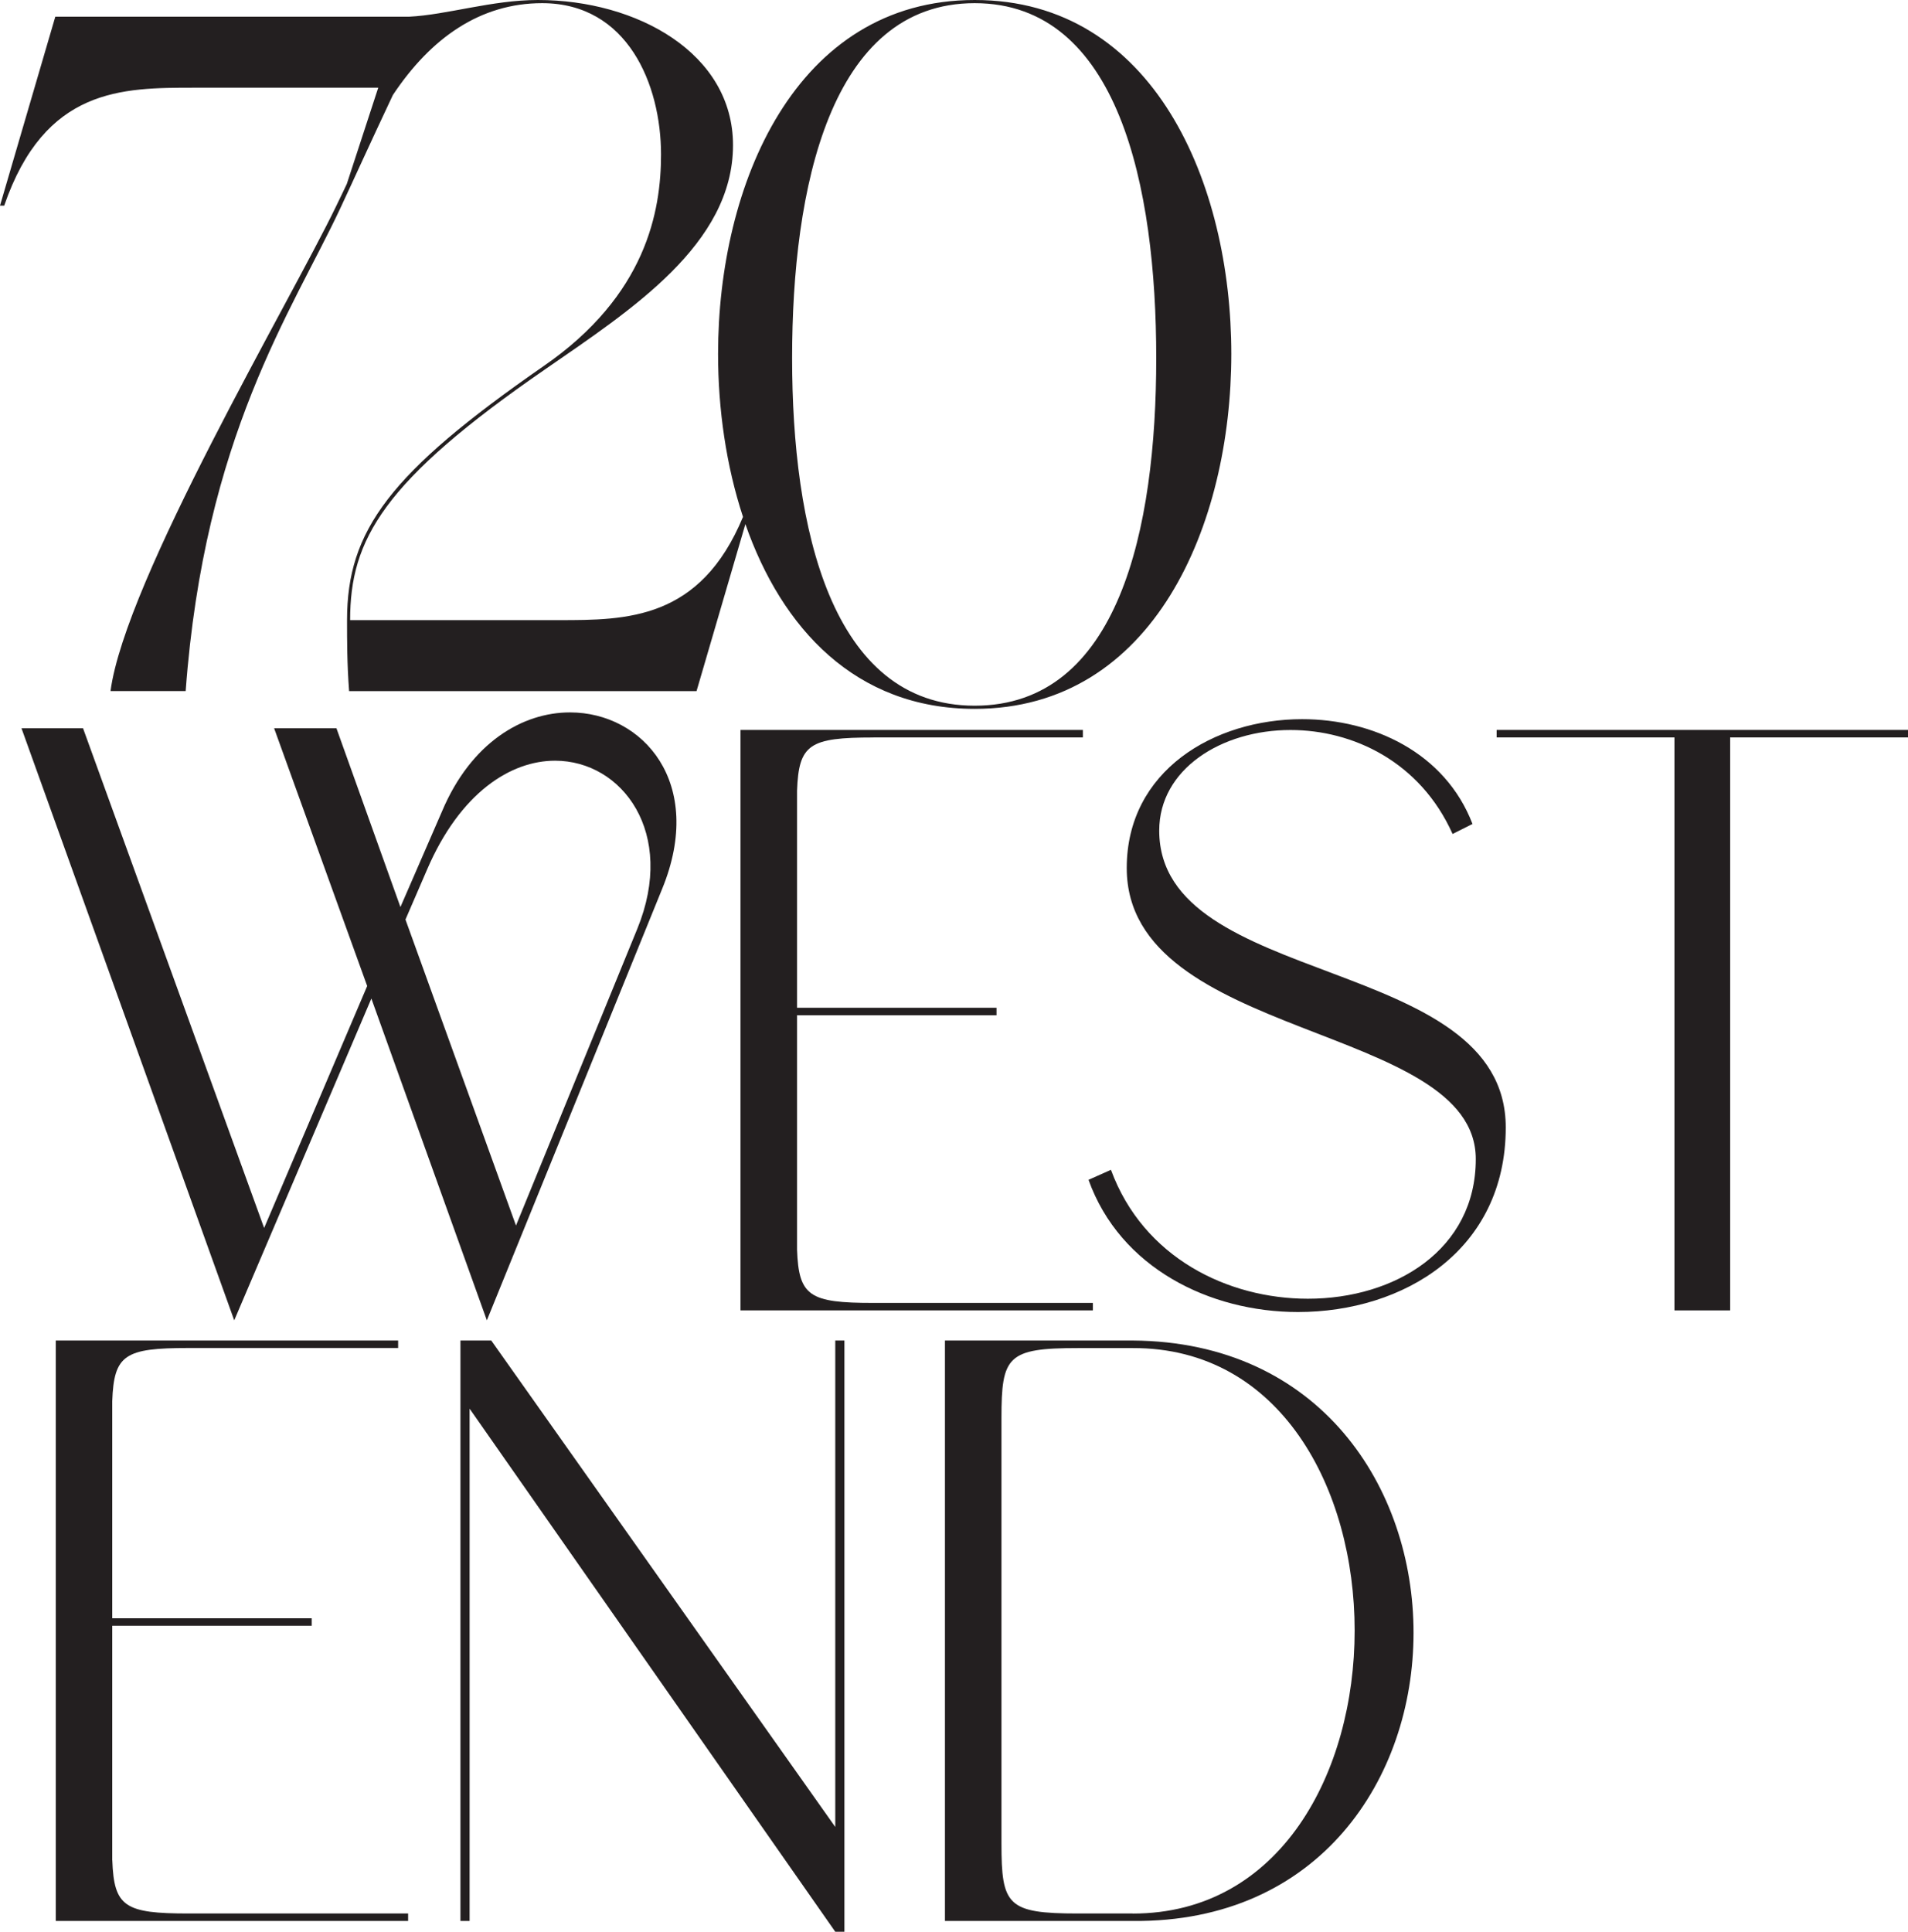
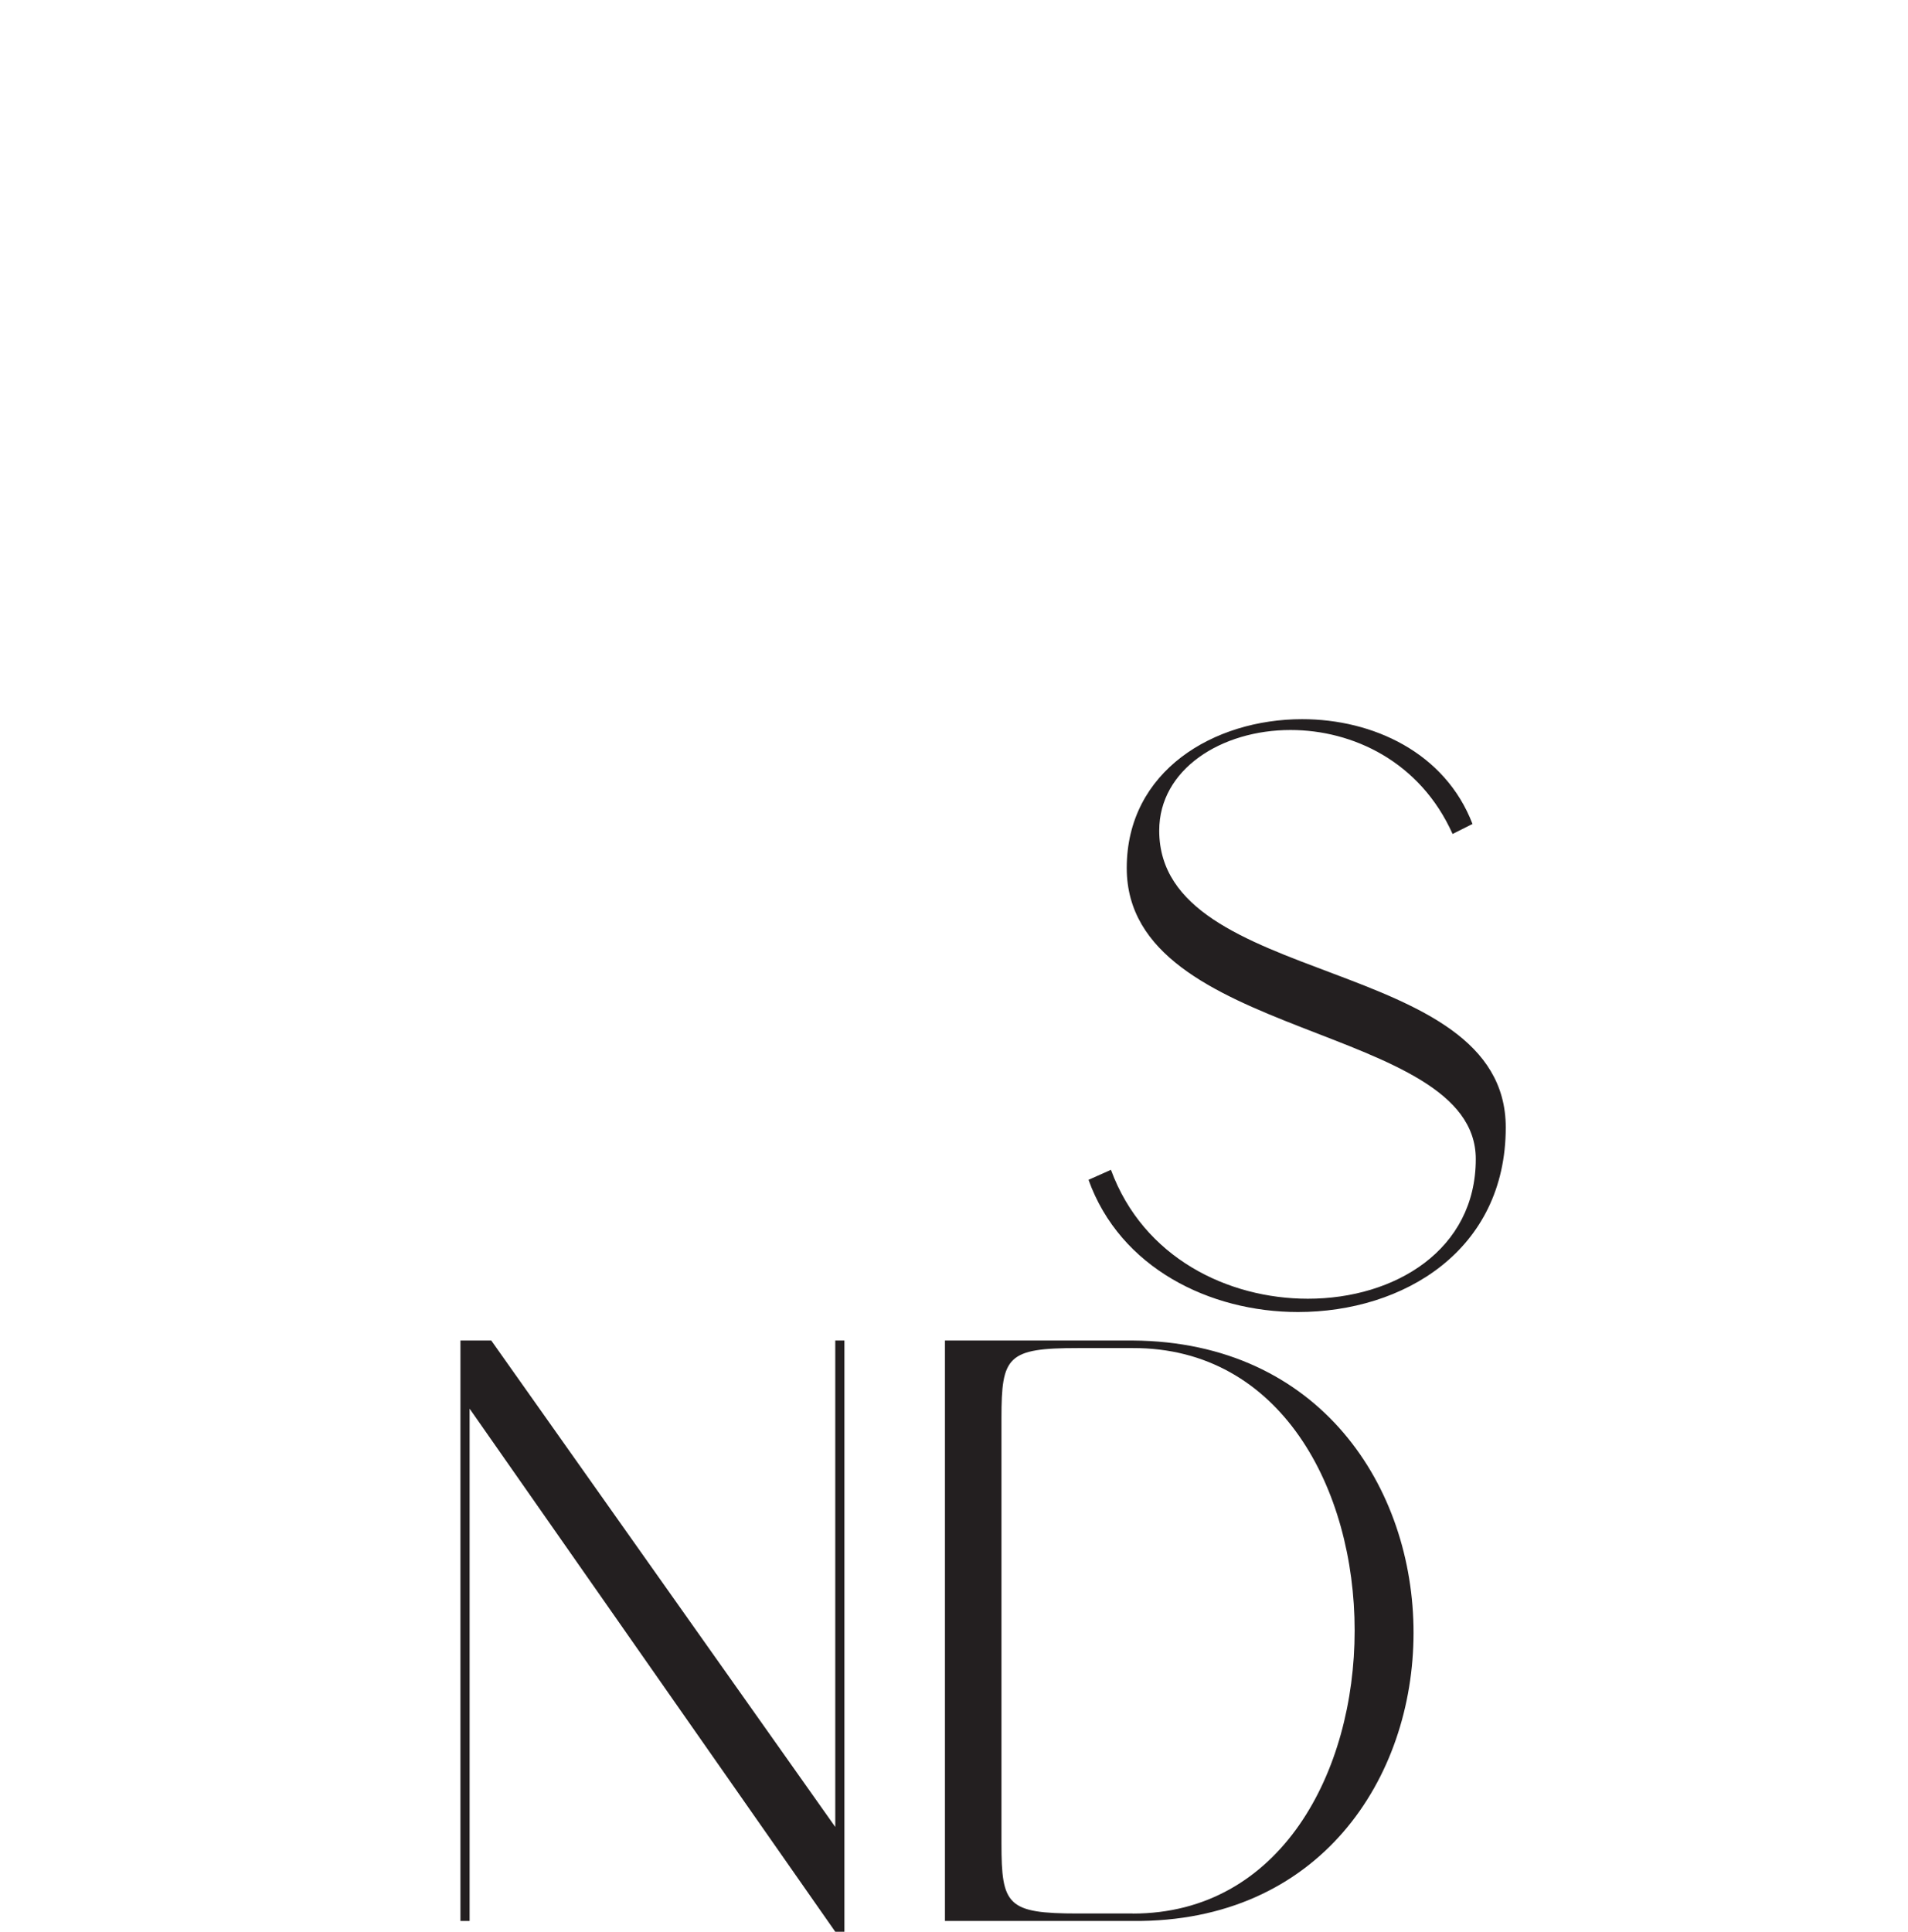
<svg xmlns="http://www.w3.org/2000/svg" width="163" height="165" viewBox="0 0 163 165" fill="none">
-   <path d="M74.616 62.987H92.509V62.348H63.258V111.928H93.363V111.289H74.621C69.154 111.289 68.235 110.722 68.092 106.745V86.717H85.132V86.078H68.092V67.537C68.235 63.56 69.154 62.992 74.621 62.992L74.616 62.987Z" fill="#231F20" />
-   <path d="M31.726 85.29L41.592 112.776L56.573 75.909C60.267 66.887 54.938 60.85 48.694 60.85C44.648 60.85 40.249 63.406 37.76 69.305L34.209 77.474L28.742 62.205H23.418L31.368 84.221L22.565 104.888L7.094 62.205H1.836L20.01 112.776L31.726 85.29ZM36.483 74.279C39.324 67.674 43.651 64.975 47.417 64.975C53.17 64.975 57.784 71.156 54.448 79.325L44.081 104.679L34.639 78.542L36.483 74.279Z" fill="#231F20" />
  <path d="M99.032 70.946C99.032 65.692 104.356 62.353 110.247 62.353C115.571 62.353 121.324 65.053 124.094 71.233L125.795 70.379C123.449 64.27 117.278 61.428 111.238 61.428C103.712 61.428 96.257 65.829 96.257 74.141C96.257 88.914 126.076 87.35 126.076 99C126.076 106.745 119.188 110.931 111.733 110.931C104.917 110.931 97.677 107.45 94.908 99.92L92.992 100.774C95.69 108.303 103.359 112.066 110.886 112.066C119.904 112.066 128.636 106.811 128.636 96.296C128.636 81.451 99.032 84.502 99.032 70.941V70.946Z" fill="#231F20" />
-   <path d="M127.859 62.348V62.987H143.049V111.928H147.806V62.987H163.002V62.348H127.859Z" fill="#231F20" />
-   <path d="M9.589 158.891V138.863H26.628V138.224H9.589V119.684C9.732 115.707 10.651 115.139 16.118 115.139H34.012V114.5H4.766V164.08H34.865V163.441H16.124C10.657 163.441 9.737 162.874 9.594 158.897L9.589 158.891Z" fill="#231F20" />
  <path d="M96.77 114.5H80.727V164.08H96.77C128.719 164.367 128.791 114.715 96.77 114.5ZM96.77 163.441H92.085C86.05 163.441 85.555 162.731 85.555 157.476V121.11C85.555 115.855 86.05 115.145 92.085 115.145H96.77C122.046 115.073 122.046 163.447 96.77 163.447V163.441Z" fill="#231F20" />
  <path d="M71.357 156.049L41.968 114.5H39.336V164.08H40.118V120.322L71.357 165H72.138V114.5H71.357V156.049Z" fill="#231F20" />
-   <path d="M16.578 7.491H32.313L29.626 15.715C29.317 16.36 29.015 17.004 28.695 17.654C24.775 25.768 10.692 49.574 9.442 59.026H15.862C17.464 37.269 24.952 26.572 29.053 17.83C30.347 15.071 31.393 12.719 33.562 8.119C36.811 3.233 41.039 0.27 46.313 0.27C53.619 0.27 56.471 7.227 56.471 13.198C56.471 18.012 55.222 25.233 46.401 31.298C33.298 40.392 29.648 45.294 29.648 52.968C29.648 54.664 29.648 56.713 29.824 59.032H59.505L63.678 44.766C66.778 53.645 73.071 60.547 83.267 60.547C98.595 60.547 105.191 44.766 105.191 30.229C105.191 15.693 98.595 0 83.267 0C67.94 0 61.344 15.781 61.344 30.229C61.344 34.933 62.032 39.764 63.474 44.149C59.819 52.956 53.537 52.968 47.739 52.968H29.912C29.912 46.104 32.676 41.108 46.666 31.48C53.884 26.484 62.621 20.871 62.621 12.399C62.621 4.55 54.423 0 45.956 0C42.03 0 38.193 1.267 34.939 1.427H4.724L0 17.566H0.358C3.832 7.491 10.428 7.491 16.578 7.491ZM83.267 0.27C95.567 0.27 98.777 15.963 98.777 30.587C98.777 45.212 95.567 60.277 83.267 60.277C70.968 60.277 67.67 45.03 67.67 30.587C67.67 16.145 70.88 0.27 83.267 0.27Z" fill="#231F20" />
</svg>